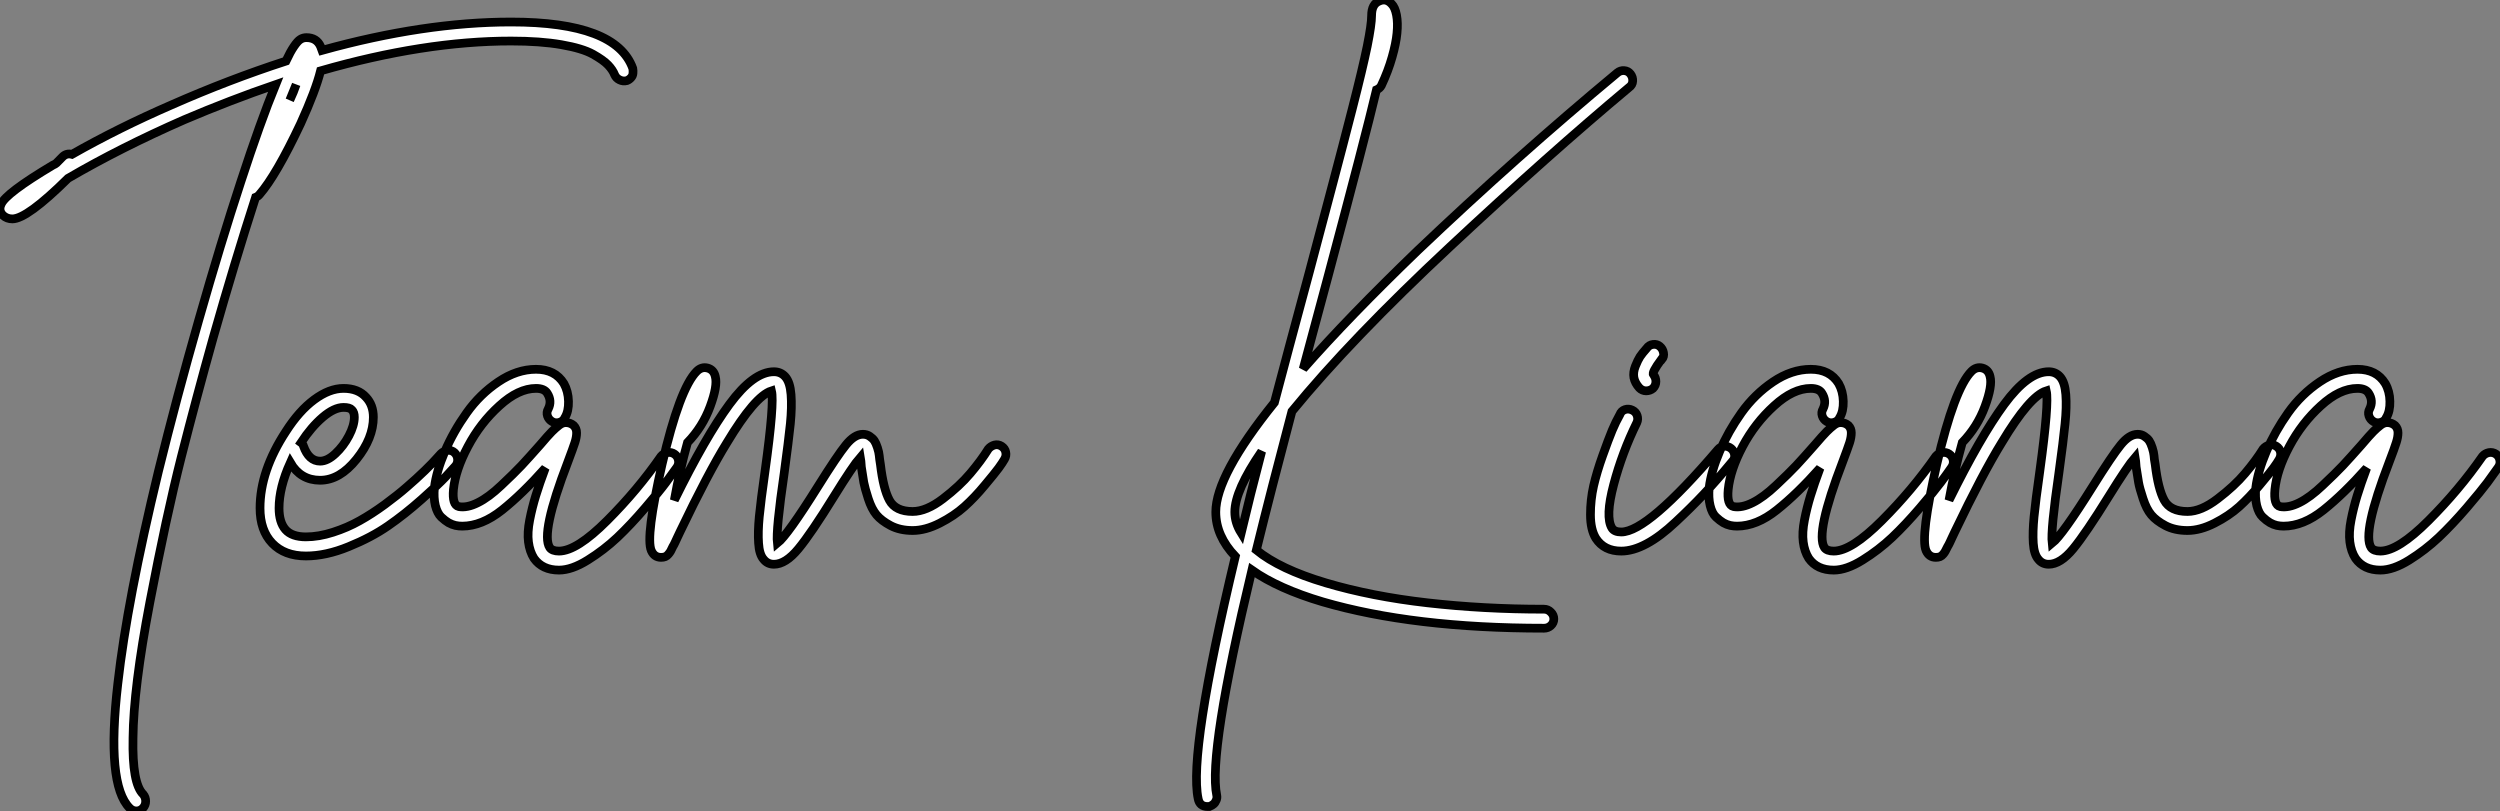
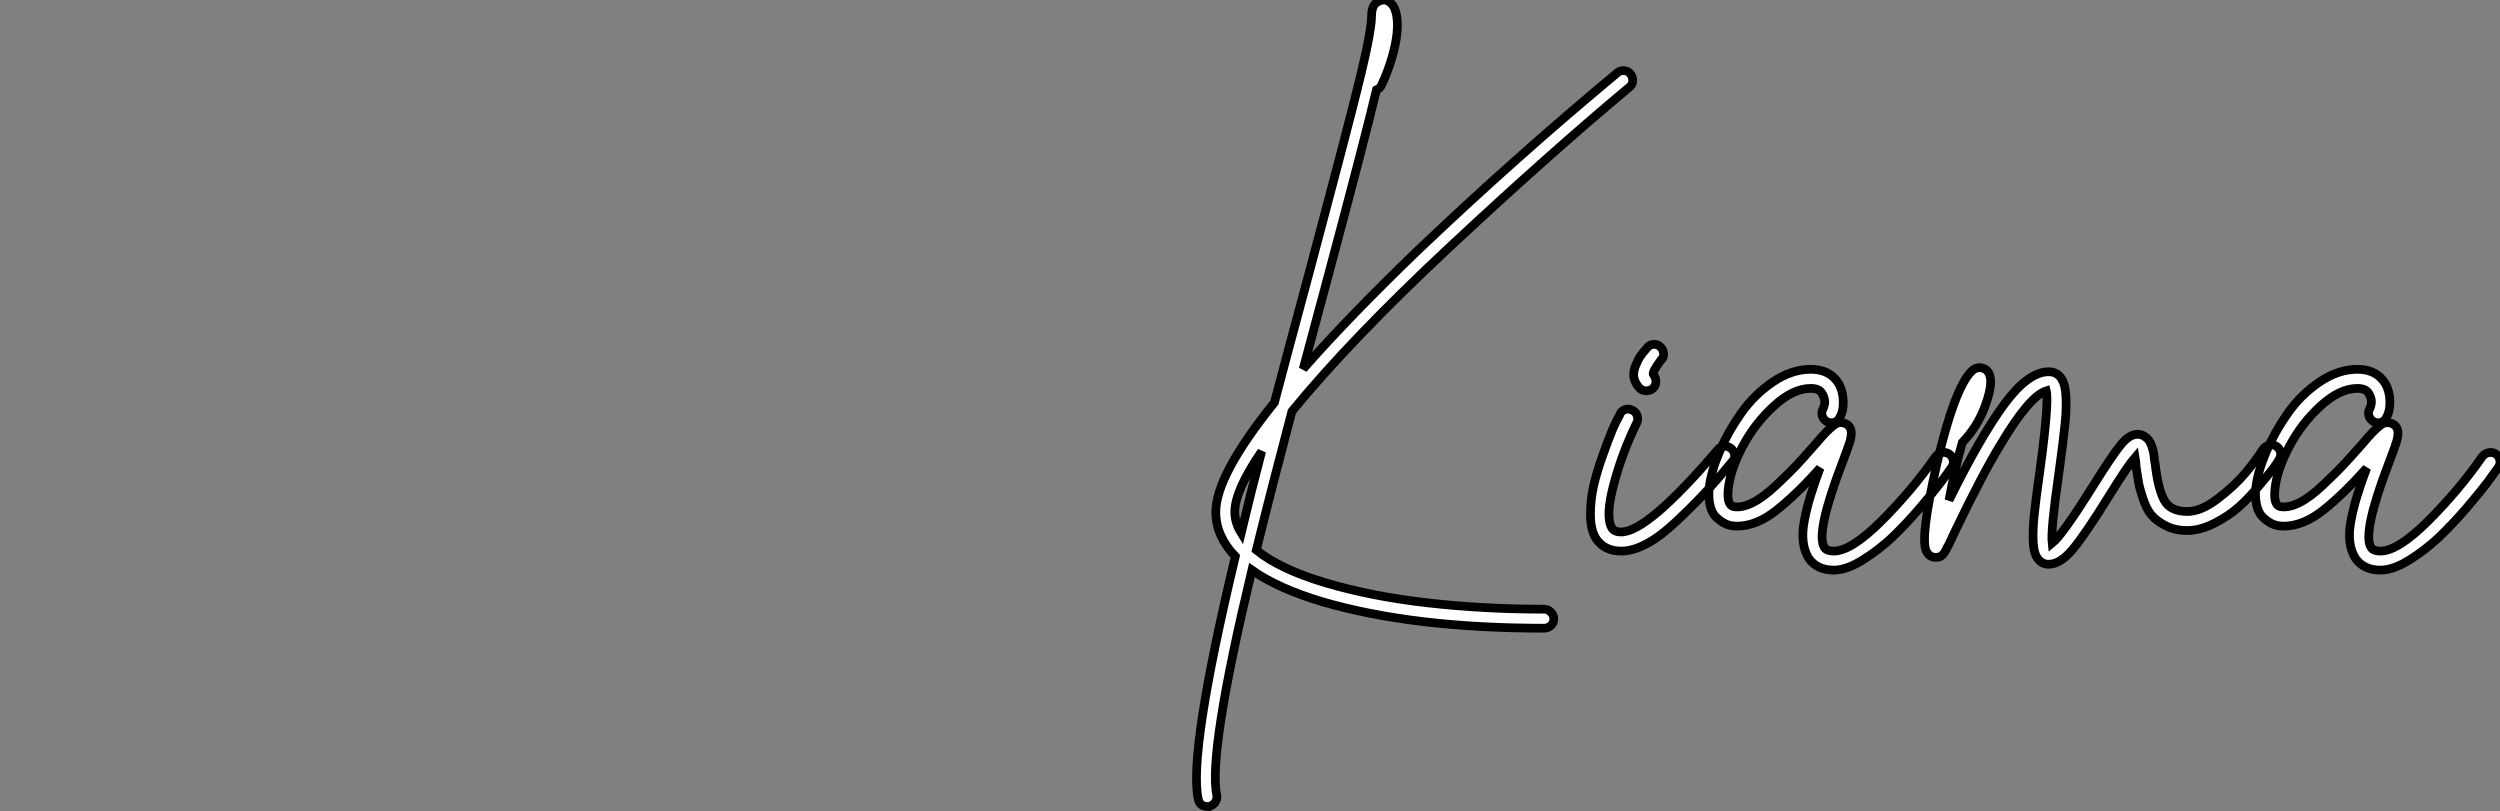
<svg xmlns="http://www.w3.org/2000/svg" viewBox="2.282 -63.113 286.58 92.963">
  <rect x="2.282" y="-63.113" width="286.58" height="92.963" fill="#808080" stroke="none" />
-   <path d="M74.82-55.27L74.82-55.27Q74.87-54.99 74.84-54.71Q74.82-54.43 74.62-54.21Q74.42-53.98 74.14-53.87L74.14-53.87Q73.70-53.76 73.30-53.96Q72.91-54.15 72.74-54.54L72.74-54.54Q72.52-55.10 71.99-55.66Q71.46-56.22 70.25-56.90Q69.05-57.57 66.64-57.99Q64.23-58.41 60.87-58.41L60.87-58.41Q50.90-58.41 39.03-54.99L39.03-54.99Q38.47-52.75 36.74-48.94L36.74-48.94Q33.94-43.01 32.03-40.82L32.03-40.82Q31.86-40.60 31.58-40.49L31.58-40.49Q29.18-33.04 26.71-24.36L26.71-24.36Q24.81-17.58 23.07-10.75Q21.34-3.92 19.46 5.94Q17.58 15.79 17.53 21.50L17.53 21.50Q17.42 26.71 18.70 27.94L18.70 27.94Q18.98 28.28 18.98 28.73Q18.98 29.18 18.68 29.51Q18.37 29.85 17.92 29.85Q17.47 29.85 17.14 29.51L17.14 29.51Q14.45 26.82 15.79 15.23L15.79 15.23Q16.86 5.71 20.44-9.07L20.44-9.07Q22.51-17.47 25.06-26.40Q27.61-35.34 29.88-42.25Q32.14-49.17 33.88-53.42L33.88-53.42Q28.67-51.63 23.41-49.39L23.41-49.39Q16.13-46.20 10.08-42.67L10.08-42.67Q5.38-38.02 3.70-38.02L3.70-38.02Q3.08-38.02 2.63-38.42L2.63-38.42Q2.07-38.98 2.41-39.70L2.41-39.70Q2.91-40.94 8.34-44.18L8.34-44.18Q8.62-44.30 8.74-44.41L8.74-44.41Q9.07-44.74 9.46-45.14L9.46-45.14Q9.91-45.58 10.53-45.42L10.53-45.42Q15.85-48.44 21.90-51.07L21.90-51.07Q28.50-53.98 35.06-56.11L35.06-56.11Q35.56-57.18 35.98-57.79Q36.40-58.41 36.71-58.60Q37.02-58.80 37.41-58.80L37.41-58.80Q38.58-58.80 39.03-57.79L39.03-57.79Q39.14-57.51 39.20-57.34L39.20-57.34Q50.90-60.59 60.87-60.59L60.87-60.59Q72.91-60.59 74.82-55.27ZM35.50-51.63L35.50-51.63Q35.95-52.58 36.23-53.42L36.23-53.42Q35.90-52.64 35.50-51.63ZM53.59-11.48Q54.04-11.54 54.38-11.23Q54.71-10.92 54.74-10.47Q54.77-10.02 54.49-9.69L54.49-9.69Q54.04-9.18 53.31-8.40Q52.58-7.62 50.62-5.88Q48.66-4.14 46.76-2.83Q44.86-1.51 42.25-0.45Q39.65 0.62 37.35 0.62L37.35 0.62Q34.89 0.62 33.49-0.84Q32.09-2.30 32.09-4.87L32.09-4.87Q32.09-9.13 35.06-13.66L35.06-13.66Q36.57-16.02 38.30-17.30Q40.04-18.59 41.66-18.59L41.66-18.59Q43.34-18.59 44.24-17.58L44.24-17.58Q45.08-16.69 45.08-15.29L45.08-15.29Q45.08-12.88 43.15-10.47Q41.22-8.06 38.98-8.06L38.98-8.06Q36.74-8.06 35.56-10.08L35.56-10.08Q34.27-7.22 34.27-4.87L34.27-4.87Q34.27-3.25 35.00-2.41L35.00-2.41Q35.73-1.57 37.35-1.57L37.35-1.57Q38.81-1.57 40.46-2.10Q42.11-2.63 43.51-3.42Q44.91-4.20 46.40-5.29Q47.88-6.38 48.94-7.31Q50.01-8.23 50.99-9.18Q51.97-10.14 52.30-10.53Q52.64-10.92 52.81-11.09L52.81-11.09Q53.14-11.42 53.59-11.48ZM41.66-16.41L41.66-16.41Q40.60-16.41 39.28-15.29Q37.97-14.17 36.79-12.38L36.79-12.38Q37.02-12.21 37.07-11.98L37.07-11.98Q37.69-10.25 38.98-10.25L38.98-10.25Q39.82-10.25 40.74-11.12Q41.66-11.98 42.28-13.16Q42.90-14.34 42.90-15.29L42.90-15.29Q42.90-15.85 42.62-16.13L42.62-16.13Q42.39-16.41 41.66-16.41ZM78.79-11.23Q79.24-11.31 79.60-11.06Q79.97-10.81 80.05-10.36Q80.14-9.91 79.86-9.52L79.86-9.52Q79.35-8.79 78.62-7.81Q77.90-6.83 76.24-4.90Q74.59-2.97 73.05-1.51Q71.51-0.06 69.66 1.09Q67.82 2.24 66.36 2.24L66.36 2.24Q64.46 2.24 63.50 0.90L63.50 0.90Q63 0.11 62.86-0.98Q62.72-2.07 63-3.50Q63.28-4.93 63.70-6.30Q64.12-7.67 64.79-9.46L64.79-9.46Q62.16-6.50 59.84-4.65Q57.51-2.80 55.27-2.80L55.27-2.80Q54.88-2.80 54.49-2.88Q54.10-2.97 53.70-3.19Q53.31-3.42 52.86-3.84Q52.42-4.26 52.19-5.15Q51.97-6.05 52.08-7.22L52.08-7.22Q52.30-9.07 53.28-11.37Q54.26-13.66 55.78-15.79Q57.29-17.92 59.42-19.35Q61.54-20.78 63.73-20.78L63.73-20.78Q65.91-20.78 66.92-19.15L66.92-19.15Q67.42-18.26 67.45-17.11Q67.48-15.96 67.03-15.23L67.03-15.23Q66.86-14.84 66.42-14.70Q65.97-14.56 65.58-14.78Q65.18-15.01 65.04-15.43Q64.90-15.85 65.13-16.24L65.13-16.24Q65.58-17.14 65.02-18.03L65.02-18.03Q64.68-18.59 63.73-18.59L63.73-18.59Q61.71-18.59 59.53-16.60Q57.34-14.62 55.92-11.93Q54.49-9.24 54.26-7L54.26-7Q54.10-5.21 54.88-5.04L54.88-5.04Q55.83-4.87 57.06-5.49Q58.30-6.10 59.75-7.48Q61.21-8.85 62.05-9.74Q62.89-10.64 64.18-12.10L64.18-12.10Q65.13-13.22 65.55-13.64Q65.97-14.06 66.36-14.36Q66.75-14.67 67.14-14.67L67.14-14.67Q67.65-14.67 68.04-14.34L68.04-14.34Q68.38-14 68.38-13.50Q68.38-12.99 68.18-12.38Q67.98-11.76 67.37-10.14L67.37-10.14Q64.23-1.96 65.30-0.34L65.30-0.34Q65.58 0.06 66.36 0.06L66.36 0.06Q68.38 0.06 71.88-3.44Q75.38-6.94 78.06-10.81L78.06-10.81Q78.34-11.14 78.79-11.23ZM116.28-12.10Q116.70-12.21 117.10-11.96Q117.49-11.70 117.57-11.28Q117.66-10.86 117.43-10.47L117.43-10.47Q117.21-10.08 116.76-9.46Q116.31-8.85 115.16-7.48Q114.02-6.10 112.84-5.04Q111.66-3.98 110.01-3.14Q108.36-2.30 106.90-2.30L106.90-2.30Q105.45-2.30 104.38-2.86Q103.32-3.42 102.76-4.09Q102.20-4.76 101.81-5.96Q101.42-7.17 101.30-7.81Q101.19-8.46 101.02-9.58L101.02-9.58Q100.97-10.36 100.91-10.70L100.91-10.70Q100.07-9.74 97.89-6.22L97.89-6.22Q95.26-1.96 93.80-0.20Q92.34 1.57 91 1.57L91 1.57Q90.27 1.57 89.82 1.01L89.82 1.01Q89.32 0.45 89.24-0.84Q89.15-2.13 89.32-3.89Q89.49-5.66 89.99-9.18L89.99-9.18Q91.06-16.91 90.72-18.31L90.72-18.31Q88.82-17.70 85.62-12.38L85.62-12.38Q83.44-8.85 80.25-2.18L80.25-2.18Q80.02-1.68 79.91-1.46Q79.80-1.23 79.66-0.92Q79.52-0.62 79.41-0.45L79.41-0.45Q79.24-0.11 79.16 0.06Q79.07 0.22 78.90 0.42Q78.74 0.62 78.54 0.70Q78.34 0.78 78.06 0.78L78.06 0.78Q77.28 0.78 76.94 0L76.94 0Q76.27-1.57 78.18-9.91L78.18-9.91Q80.19-18.59 82.15-20.55L82.15-20.55Q82.71-21.11 83.41-20.92Q84.11-20.72 84.28-19.94L84.28-19.94Q84.56-18.87 83.69-16.52Q82.82-14.17 81.09-12.38L81.09-12.38Q80.19-9.18 79.58-5.77L79.58-5.77Q83.16-13.05 85.90-16.77Q88.65-20.50 91-20.50L91-20.50Q91.78-20.50 92.29-19.94L92.29-19.94Q92.85-19.32 92.96-17.89Q93.07-16.46 92.88-14.53Q92.68-12.60 92.18-8.90L92.18-8.90Q91.22-2.35 91.39-0.84L91.39-0.84Q92.57-1.79 96.04-7.34L96.04-7.34Q98.28-10.92 99.26-12.12Q100.24-13.33 101.19-13.33L101.19-13.33Q101.64-13.33 101.98-13.10Q102.31-12.88 102.51-12.60Q102.70-12.32 102.87-11.79Q103.04-11.26 103.07-10.89Q103.10-10.53 103.21-9.86L103.21-9.86Q103.54-7.06 104.24-5.77Q104.94-4.48 106.90-4.48L106.90-4.48Q108.47-4.48 110.38-5.94Q112.28-7.39 113.51-8.85Q114.74-10.30 115.58-11.65L115.58-11.65Q115.86-11.98 116.28-12.10Z" fill="white" stroke="black" transform="scale(1,1)" />
  <path d="M189.02-53.09L189.02-53.09Q179.90-45.47 168.53-34.86Q157.16-24.25 150.38-15.96L150.38-15.96Q147.98-6.89 146.30-0.06L146.30-0.06Q148.98 2.13 154.25 3.70Q159.51 5.26 165.92 5.99Q172.34 6.72 179.28 6.72L179.28 6.72Q179.73 6.72 180.06 7.06Q180.40 7.39 180.40 7.84Q180.40 8.29 180.06 8.60Q179.73 8.90 179.28 8.90L179.28 8.90Q164.27 8.90 153.91 5.88L153.91 5.88Q148.82 4.37 145.79 2.24L145.79 2.24Q140.75 23.30 141.76 28.06L141.76 28.06Q141.82 28.34 141.70 28.62Q141.59 28.90 141.40 29.06Q141.20 29.23 140.92 29.34L140.92 29.34Q140.81 29.34 140.70 29.34L140.70 29.34Q139.80 29.34 139.63 28.45L139.63 28.45Q138.51 23.18 143.89 0.67L143.89 0.67Q141.65-1.68 141.65-4.42L141.65-4.42Q141.65-8.62 148.37-16.97L148.37-16.97Q149.71-22.06 152.40-32.03L152.40-32.03Q154.25-38.98 155.17-42.48Q156.10-45.98 157.30-50.65Q158.50-55.33 159.01-57.82Q159.51-60.31 159.51-61.32L159.51-61.32Q159.51-62.66 160.41-63L160.41-63Q161.19-63.34 161.81-62.66L161.81-62.66Q162.20-62.27 162.37-61.38Q162.54-60.48 162.42-59.30Q162.31-58.13 161.86-56.56Q161.42-54.99 160.63-53.31L160.63-53.31Q160.46-52.98 160.07-52.81L160.07-52.81Q158.78-47.38 154.53-31.47L154.53-31.47Q152.62-24.42 151.67-20.83L151.67-20.83Q156.88-26.77 164.78-34.38L164.78-34.38Q176.09-45.14 187.68-54.77L187.68-54.77Q188.02-55.05 188.46-55.02Q188.91-54.99 189.19-54.63Q189.47-54.26 189.44-53.82Q189.42-53.37 189.02-53.09ZM144.56-2.02L144.56-2.02Q145.57-6.27 146.91-11.37L146.91-11.37Q143.83-6.89 143.83-4.42L143.83-4.42Q143.83-3.19 144.56-2.02ZM199.94-11.96Q200.39-11.98 200.73-11.70Q201.06-11.42 201.12-10.98Q201.18-10.53 200.84-10.19L200.84-10.19Q198.99-7.95 197.56-6.44Q196.14-4.93 194.37-3.28Q192.61-1.62 191.04-0.78Q189.47 0.06 188.13 0.06L188.13 0.06Q186.17 0.06 185.22-1.40L185.22-1.40Q184.60-2.41 184.60-4.12Q184.60-5.82 184.96-7.42Q185.33-9.02 186.00-10.89Q186.67-12.77 187.09-13.78Q187.51-14.78 187.96-15.57L187.96-15.57Q188.13-16.02 188.55-16.16Q188.97-16.30 189.39-16.10Q189.81-15.90 189.95-15.48Q190.09-15.06 189.92-14.67L189.92-14.67Q188.24-11.26 187.26-7.56Q186.28-3.86 187.06-2.58L187.06-2.58Q187.34-2.13 188.13-2.13L188.13-2.13Q191.15-2.13 199.22-11.59L199.22-11.59Q199.50-11.93 199.94-11.96ZM190.98-18.31L190.98-18.31Q190.54-18.31 190.20-18.65L190.20-18.65Q189.70-19.21 189.58-19.82Q189.47-20.44 189.75-21.14Q190.03-21.84 190.28-22.23Q190.54-22.62 191.04-23.18L191.04-23.18Q191.32-23.58 191.77-23.63Q192.22-23.69 192.55-23.41Q192.89-23.13 192.97-22.68Q193.06-22.23 192.78-21.90L192.78-21.90L192.72-21.90Q191.60-20.38 191.82-20.16L191.82-20.16Q192.10-19.82 192.10-19.38Q192.10-18.93 191.77-18.59L191.77-18.59Q191.43-18.31 190.98-18.31ZM224.92-11.23Q225.37-11.31 225.73-11.06Q226.10-10.81 226.18-10.36Q226.26-9.91 225.98-9.52L225.98-9.52Q225.48-8.79 224.75-7.81Q224.02-6.83 222.37-4.90Q220.72-2.97 219.18-1.51Q217.64-0.06 215.79 1.09Q213.94 2.24 212.49 2.24L212.49 2.24Q210.58 2.24 209.63 0.90L209.63 0.90Q209.13 0.11 208.99-0.98Q208.85-2.07 209.13-3.50Q209.41-4.93 209.83-6.30Q210.25-7.67 210.92-9.46L210.92-9.46Q208.29-6.50 205.96-4.65Q203.64-2.80 201.40-2.80L201.40-2.80Q201.01-2.80 200.62-2.88Q200.22-2.97 199.83-3.19Q199.44-3.42 198.99-3.84Q198.54-4.26 198.32-5.15Q198.10-6.05 198.21-7.22L198.21-7.22Q198.43-9.07 199.41-11.37Q200.39-13.66 201.90-15.79Q203.42-17.92 205.54-19.35Q207.67-20.78 209.86-20.78L209.86-20.78Q212.04-20.78 213.05-19.15L213.05-19.15Q213.55-18.26 213.58-17.11Q213.61-15.96 213.16-15.23L213.16-15.23Q212.99-14.84 212.54-14.70Q212.10-14.56 211.70-14.78Q211.31-15.01 211.17-15.43Q211.03-15.85 211.26-16.24L211.26-16.24Q211.70-17.14 211.14-18.03L211.14-18.03Q210.81-18.59 209.86-18.59L209.86-18.59Q207.84-18.59 205.66-16.60Q203.47-14.62 202.04-11.93Q200.62-9.24 200.39-7L200.39-7Q200.22-5.21 201.01-5.04L201.01-5.04Q201.96-4.87 203.19-5.49Q204.42-6.10 205.88-7.48Q207.34-8.85 208.18-9.74Q209.02-10.64 210.30-12.10L210.30-12.10Q211.26-13.22 211.68-13.64Q212.10-14.06 212.49-14.36Q212.88-14.67 213.27-14.67L213.27-14.67Q213.78-14.67 214.17-14.34L214.17-14.34Q214.50-14 214.50-13.50Q214.50-12.99 214.31-12.38Q214.11-11.76 213.50-10.14L213.50-10.14Q210.36-1.96 211.42-0.34L211.42-0.34Q211.70 0.06 212.49 0.06L212.49 0.06Q214.50 0.06 218.00-3.44Q221.50-6.94 224.19-10.81L224.19-10.81Q224.47-11.14 224.92-11.23ZM262.41-12.10Q262.83-12.21 263.22-11.96Q263.62-11.70 263.70-11.28Q263.78-10.86 263.56-10.47L263.56-10.47Q263.34-10.08 262.89-9.46Q262.44-8.85 261.29-7.48Q260.14-6.10 258.97-5.04Q257.79-3.98 256.14-3.14Q254.49-2.30 253.03-2.30L253.03-2.30Q251.58-2.30 250.51-2.86Q249.45-3.42 248.89-4.09Q248.33-4.76 247.94-5.96Q247.54-7.17 247.43-7.81Q247.32-8.46 247.15-9.58L247.15-9.58Q247.10-10.36 247.04-10.70L247.04-10.70Q246.20-9.74 244.02-6.22L244.02-6.22Q241.38-1.96 239.93-0.20Q238.47 1.57 237.13 1.57L237.13 1.57Q236.40 1.57 235.95 1.01L235.95 1.01Q235.45 0.45 235.36-0.84Q235.28-2.13 235.45-3.89Q235.62-5.66 236.12-9.18L236.12-9.18Q237.18-16.91 236.85-18.31L236.85-18.31Q234.94-17.70 231.75-12.38L231.75-12.38Q229.57-8.85 226.38-2.18L226.38-2.18Q226.15-1.68 226.04-1.46Q225.93-1.23 225.79-0.92Q225.65-0.62 225.54-0.45L225.54-0.45Q225.37-0.11 225.28 0.06Q225.20 0.22 225.03 0.42Q224.86 0.62 224.67 0.70Q224.47 0.78 224.19 0.78L224.19 0.78Q223.41 0.78 223.07 0L223.07 0Q222.40-1.57 224.30-9.91L224.30-9.91Q226.32-18.59 228.28-20.55L228.28-20.55Q228.84-21.11 229.54-20.92Q230.24-20.72 230.41-19.94L230.41-19.94Q230.69-18.87 229.82-16.52Q228.95-14.17 227.22-12.38L227.22-12.38Q226.32-9.18 225.70-5.77L225.70-5.77Q229.29-13.05 232.03-16.77Q234.78-20.50 237.13-20.50L237.13-20.50Q237.91-20.50 238.42-19.94L238.42-19.94Q238.98-19.32 239.09-17.89Q239.20-16.46 239.00-14.53Q238.81-12.60 238.30-8.90L238.30-8.90Q237.35-2.35 237.52-0.84L237.52-0.84Q238.70-1.79 242.17-7.34L242.17-7.34Q244.41-10.92 245.39-12.12Q246.37-13.33 247.32-13.33L247.32-13.33Q247.77-13.33 248.10-13.10Q248.44-12.88 248.64-12.60Q248.83-12.32 249.00-11.79Q249.17-11.26 249.20-10.89Q249.22-10.53 249.34-9.86L249.34-9.86Q249.67-7.06 250.37-5.77Q251.07-4.48 253.03-4.48L253.03-4.48Q254.60-4.48 256.50-5.94Q258.41-7.39 259.64-8.85Q260.87-10.30 261.71-11.65L261.71-11.65Q261.99-11.98 262.41-12.10ZM287.58-11.23Q288.03-11.31 288.40-11.06Q288.76-10.81 288.84-10.36Q288.93-9.91 288.65-9.52L288.65-9.52Q288.14-8.79 287.42-7.81Q286.69-6.83 285.04-4.90Q283.38-2.97 281.84-1.51Q280.30-0.06 278.46 1.09Q276.61 2.24 275.15 2.24L275.15 2.24Q273.25 2.24 272.30 0.90L272.30 0.90Q271.79 0.11 271.65-0.98Q271.51-2.07 271.79-3.50Q272.07-4.93 272.49-6.30Q272.91-7.67 273.58-9.46L273.58-9.46Q270.95-6.50 268.63-4.65Q266.30-2.80 264.06-2.80L264.06-2.80Q263.67-2.80 263.28-2.88Q262.89-2.97 262.50-3.19Q262.10-3.42 261.66-3.84Q261.21-4.26 260.98-5.15Q260.76-6.05 260.87-7.22L260.87-7.22Q261.10-9.07 262.08-11.37Q263.06-13.66 264.57-15.79Q266.08-17.92 268.21-19.35Q270.34-20.78 272.52-20.78L272.52-20.78Q274.70-20.78 275.71-19.15L275.71-19.15Q276.22-18.26 276.24-17.11Q276.27-15.96 275.82-15.23L275.82-15.23Q275.66-14.84 275.21-14.70Q274.76-14.56 274.37-14.78Q273.98-15.01 273.84-15.43Q273.70-15.85 273.92-16.24L273.92-16.24Q274.37-17.14 273.81-18.03L273.81-18.03Q273.47-18.59 272.52-18.59L272.52-18.59Q270.50-18.59 268.32-16.60Q266.14-14.62 264.71-11.93Q263.28-9.24 263.06-7L263.06-7Q262.89-5.21 263.67-5.04L263.67-5.04Q264.62-4.87 265.86-5.49Q267.09-6.10 268.54-7.48Q270.00-8.85 270.84-9.74Q271.68-10.64 272.97-12.10L272.97-12.10Q273.92-13.22 274.34-13.64Q274.76-14.06 275.15-14.36Q275.54-14.67 275.94-14.67L275.94-14.67Q276.44-14.67 276.83-14.34L276.83-14.34Q277.17-14 277.17-13.50Q277.17-12.99 276.97-12.38Q276.78-11.76 276.16-10.14L276.16-10.14Q273.02-1.96 274.09-0.34L274.09-0.34Q274.37 0.06 275.15 0.06L275.15 0.06Q277.17 0.06 280.67-3.44Q284.17-6.94 286.86-10.81L286.86-10.81Q287.14-11.14 287.58-11.23Z" fill="white" stroke="black" transform="scale(1,1)" />
</svg>